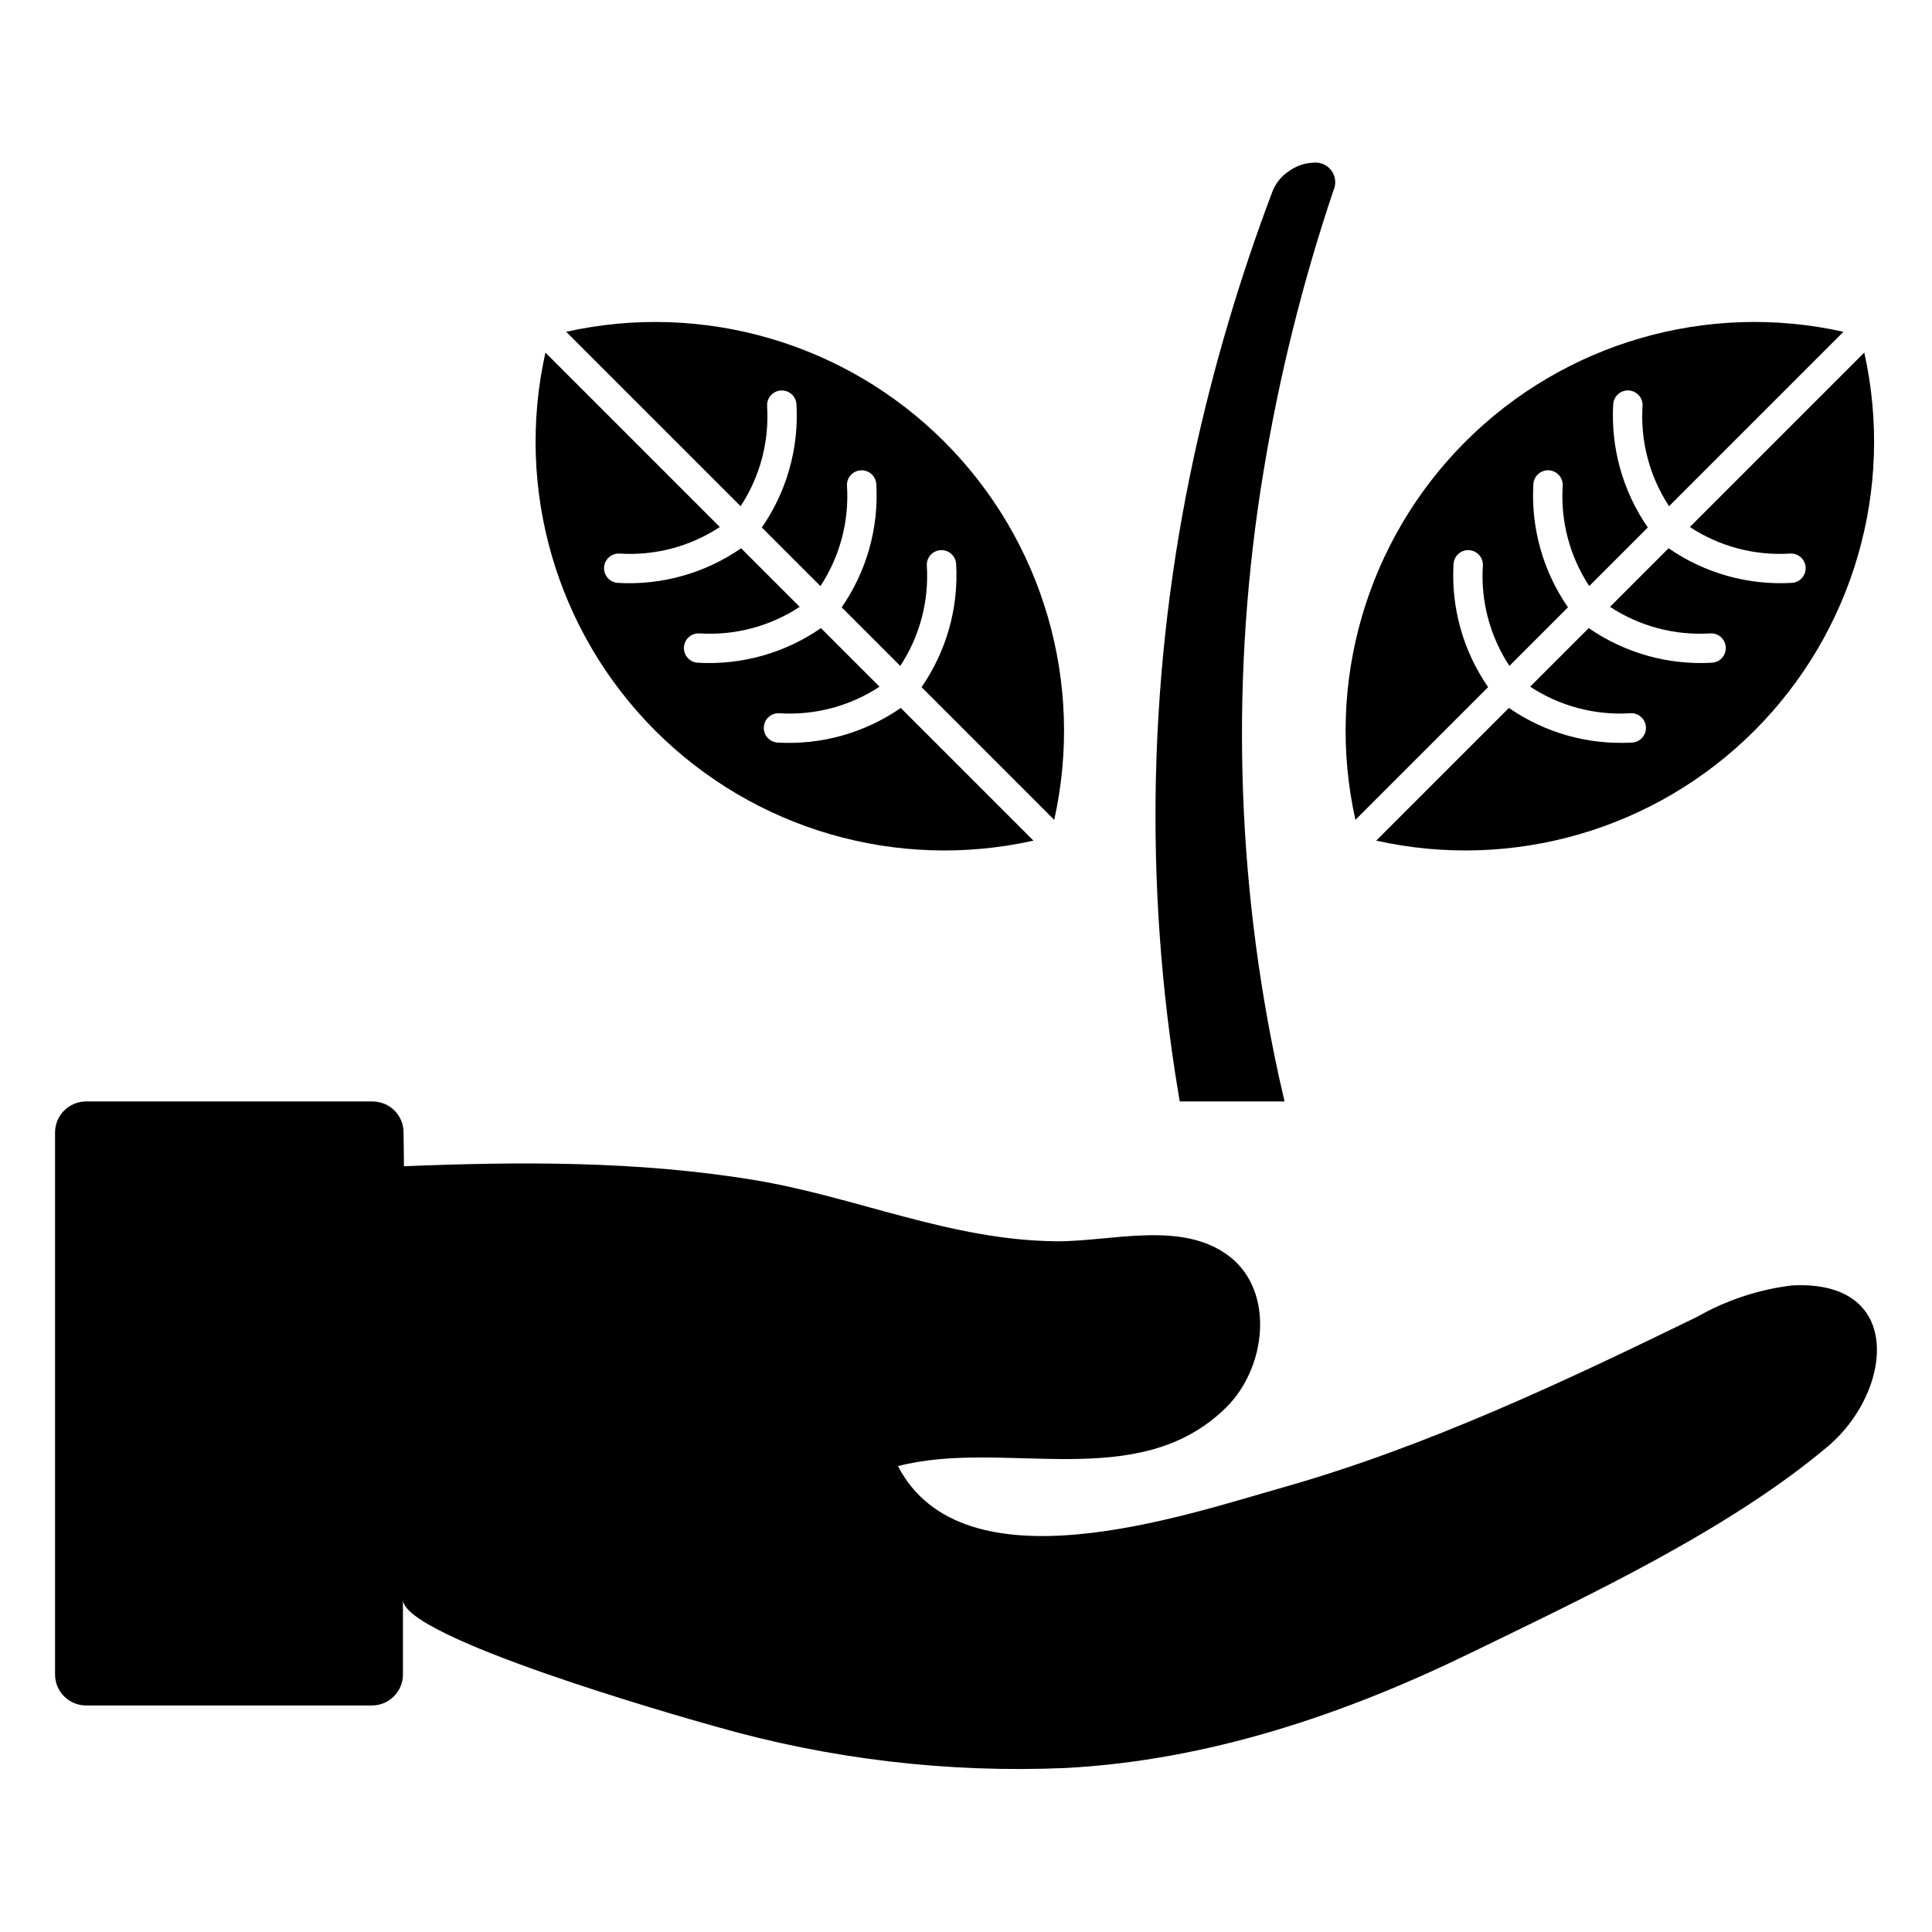
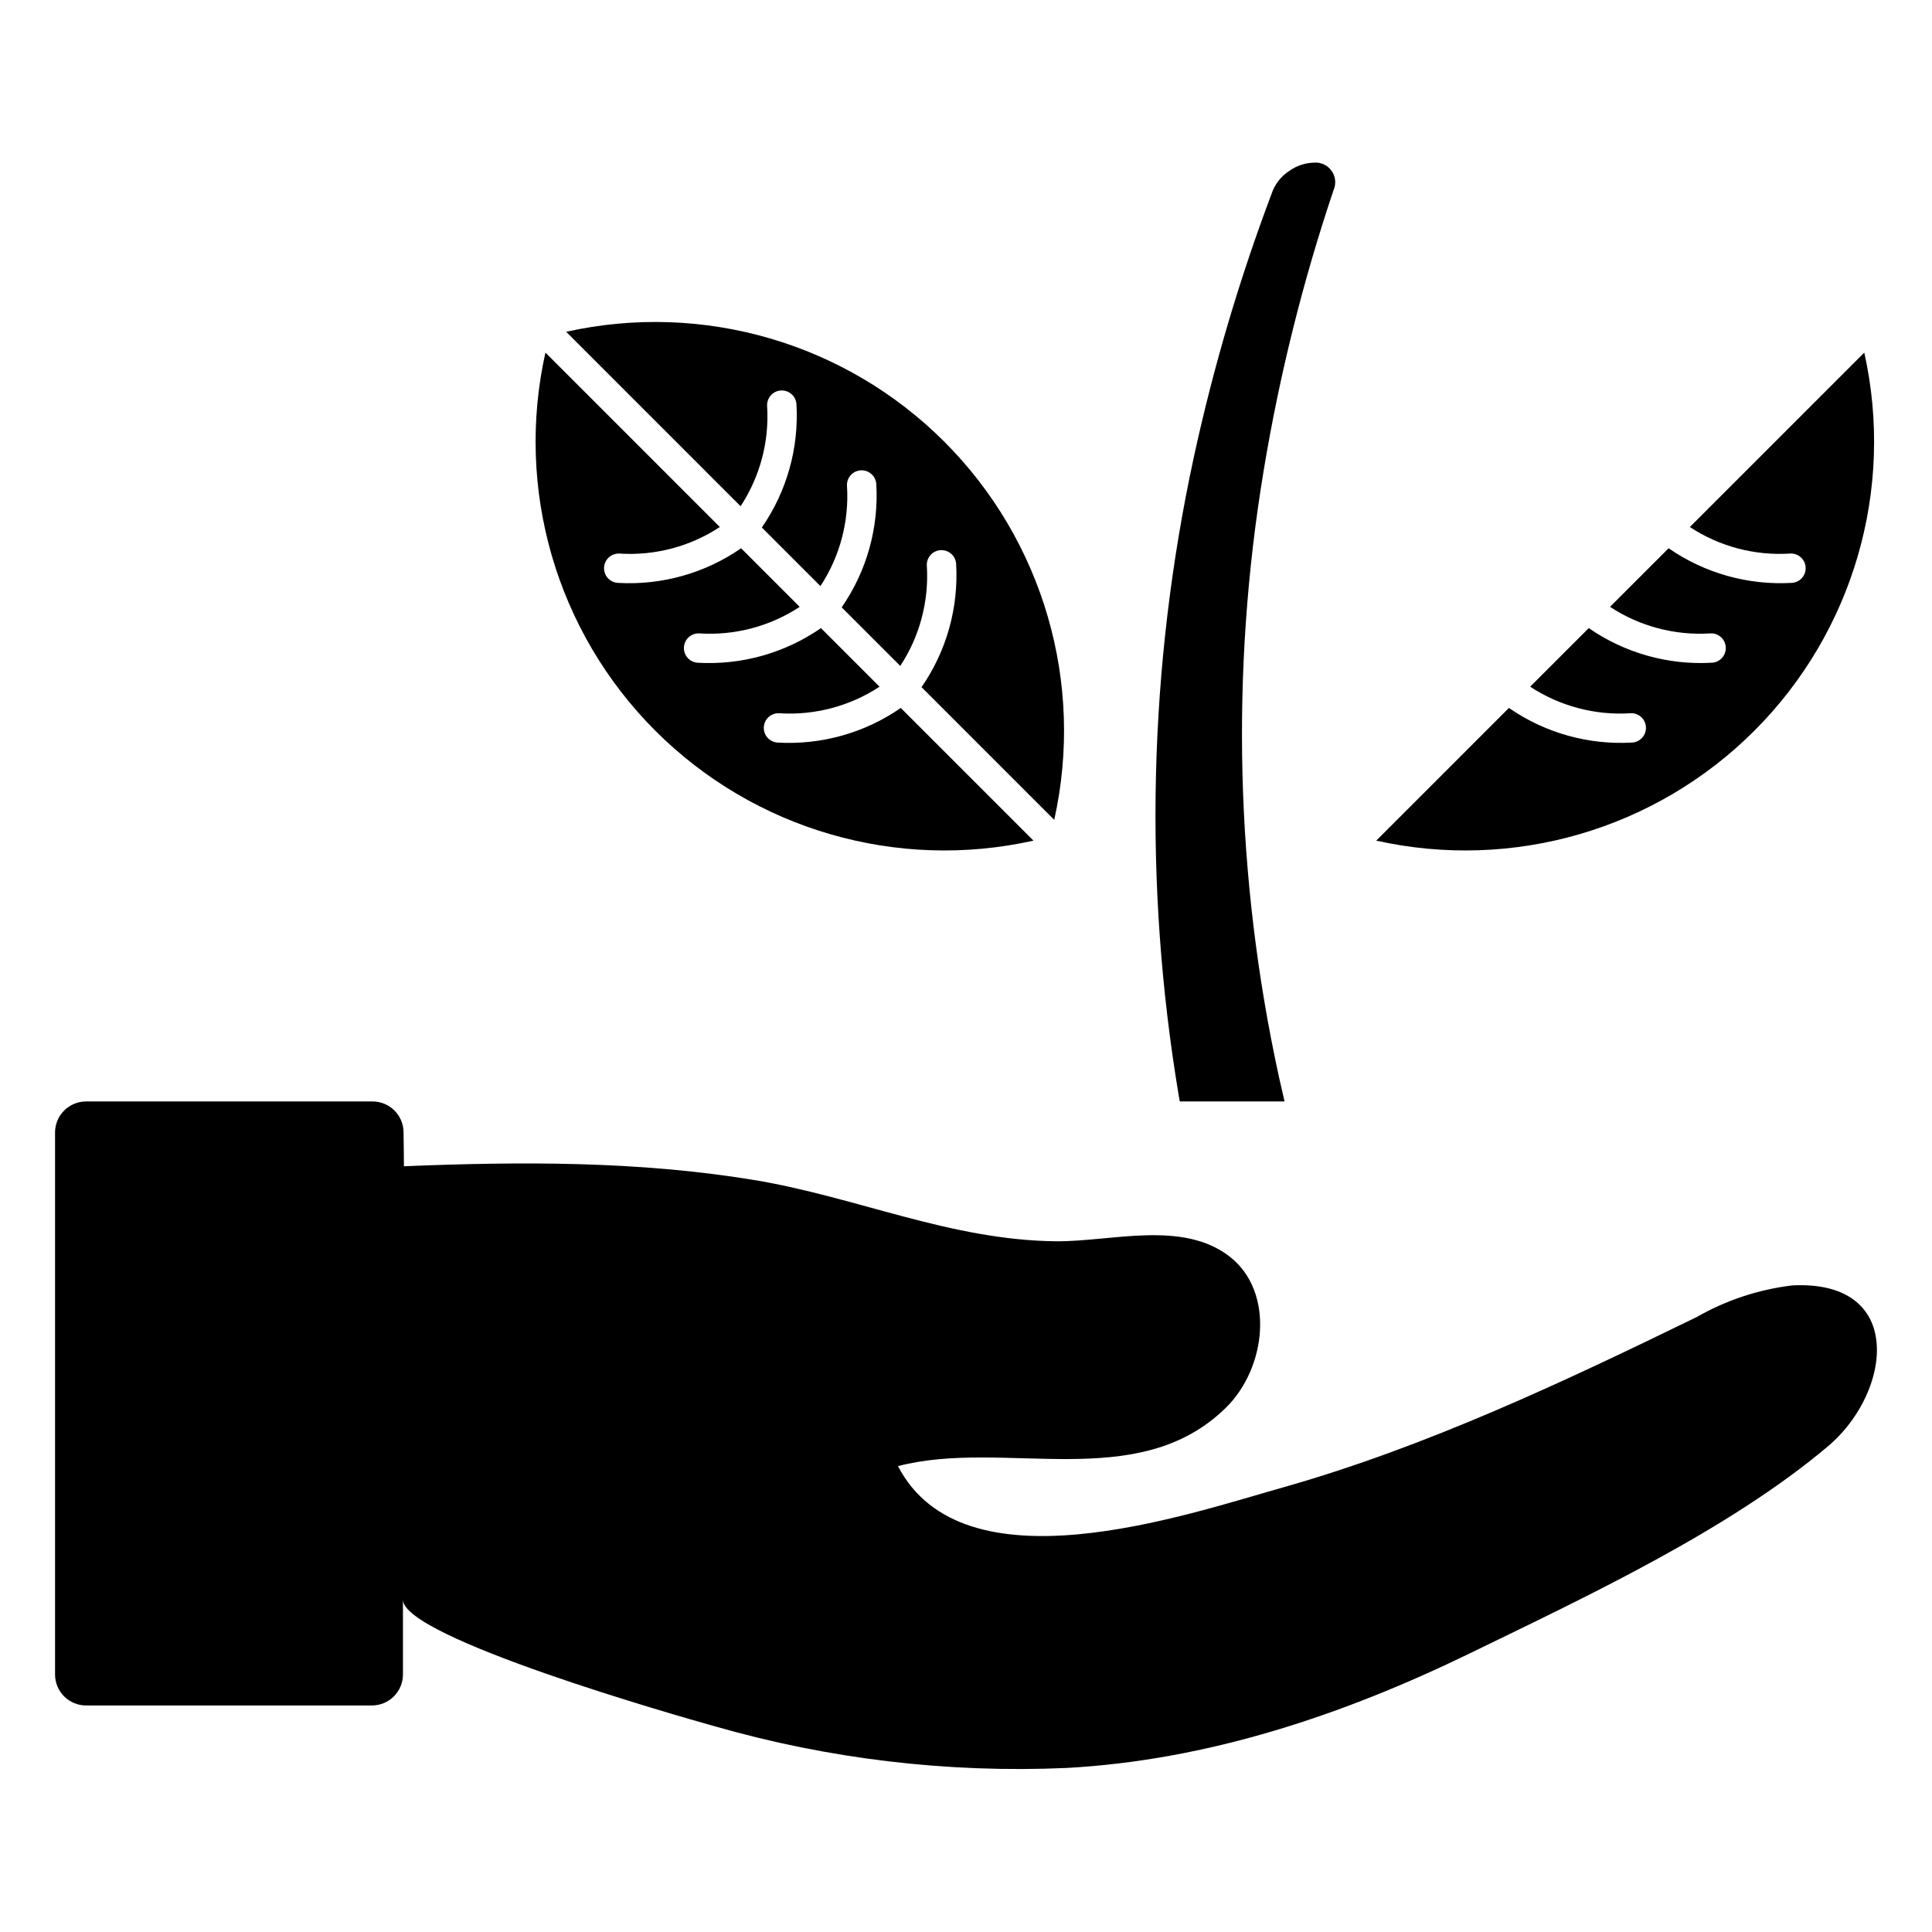
<svg xmlns="http://www.w3.org/2000/svg" fill="#000000" width="800px" height="800px" version="1.1" viewBox="144 144 512 512">
  <g>
    <path d="m640.71 496.45c-2.062-7.285-8.785-12.48-21.781-11.797-8.891 1.074-17.473 3.914-25.246 8.359-34.73 16.926-71.625 34.398-109.64 45.156-26.543 7.512-84.824 27.586-102.07-5.629 28.168-7.359 63.496 7.512 86.898-15.473 10.777-10.582 12.961-30.695 1.066-40.008-12.547-9.824-31.527-3.977-46.02-4.109-28.152-0.262-52.887-11.758-80.195-16.254-30.586-5.035-61.789-4.891-92.676-3.625-0.004-2.438-0.055-5.91-0.109-9.098h0.008c-0.078-4.484-3.734-8.074-8.219-8.074h-75.922c-2.176 0-4.266 0.867-5.809 2.406-1.539 1.543-2.406 3.633-2.406 5.812v143.63c0 2.18 0.867 4.269 2.406 5.812 1.543 1.539 3.633 2.406 5.809 2.406h75.762c4.539 0 8.219-3.68 8.219-8.219v-19.812c0 10.027 72.922 30.855 82.562 33.527 30.262 8.703 61.734 12.441 93.191 11.07 37.562-2.023 73.453-14.062 107.07-30.418 30.938-15.051 68.414-32.582 94.77-54.785 9.707-8.18 15.027-21.328 12.324-30.883z" />
    <path d="m347.3 251.64c-0.07-1.031 0.27-2.051 0.949-2.832 0.676-0.781 1.641-1.258 2.672-1.328 1.035-0.07 2.051 0.273 2.828 0.957 0.781 0.684 1.254 1.645 1.32 2.68 0.676 11.609-2.551 23.109-9.168 32.672l-0.004 0.004 15.527 15.527 0.004-0.004c5.152-7.844 7.621-17.148 7.035-26.516-0.074-1.031 0.266-2.051 0.945-2.828 0.68-0.781 1.641-1.258 2.672-1.328s2.051 0.273 2.828 0.957c0.777 0.68 1.254 1.645 1.32 2.676 0.676 11.609-2.551 23.109-9.168 32.672l-0.004 0.004 15.523 15.523 0.004-0.004c5.156-7.84 7.625-17.145 7.039-26.512-0.074-1.031 0.266-2.051 0.945-2.832 0.676-0.781 1.641-1.258 2.672-1.328 1.035-0.07 2.051 0.273 2.828 0.957 0.781 0.684 1.254 1.648 1.32 2.68 0.676 11.609-2.551 23.109-9.168 32.668l35.16 35.164c8.078-36.188-2.91-73.992-29.125-100.21-26.219-26.219-64.023-37.207-100.21-29.129l46.219 46.223c5.156-7.844 7.621-17.148 7.031-26.516z" />
    <path d="m417.88 366.78-35.164-35.164c-9.559 6.621-21.062 9.852-32.672 9.172-1.031-0.07-1.992-0.547-2.672-1.324-0.676-0.777-1.02-1.793-0.949-2.82 0.145-2.144 2-3.766 4.144-3.621 9.367 0.586 18.672-1.883 26.516-7.039l-15.523-15.527c-9.562 6.621-21.066 9.852-32.676 9.172-1.031-0.066-1.996-0.543-2.676-1.32-0.684-0.777-1.027-1.793-0.957-2.824 0.07-1.035 0.547-1.996 1.328-2.676 0.777-0.676 1.797-1.02 2.828-0.945 9.367 0.586 18.676-1.883 26.52-7.039l-15.527-15.527c-9.562 6.621-21.066 9.852-32.676 9.172-1.035-0.066-2-0.539-2.68-1.316-0.684-0.781-1.027-1.797-0.961-2.832 0.07-1.031 0.551-1.992 1.332-2.672 0.781-0.68 1.801-1.02 2.832-0.945 9.367 0.59 18.676-1.879 26.516-7.039l-46.219-46.223c-8.082 36.188 2.906 73.996 29.125 100.21s64.023 37.207 100.21 29.125z" />
-     <path d="m538.37 326.1c-6.617-9.559-9.844-21.059-9.168-32.668 0.07-1.031 0.543-1.996 1.32-2.676 0.777-0.684 1.797-1.027 2.828-0.957 1.031 0.07 1.992 0.547 2.672 1.328 0.68 0.781 1.02 1.797 0.949 2.828-0.59 9.367 1.879 18.672 7.035 26.512l0.004 0.004 15.523-15.523-0.004-0.004c-6.617-9.562-9.844-21.062-9.168-32.672 0.066-1.035 0.543-1.996 1.32-2.68s1.797-1.027 2.828-0.957c1.031 0.07 1.996 0.547 2.676 1.328s1.02 1.801 0.945 2.832c-0.59 9.367 1.879 18.672 7.031 26.516l0.004 0.004 15.527-15.527-0.004-0.004c-6.617-9.562-9.844-21.062-9.168-32.672 0.066-1.035 0.543-1.996 1.32-2.68s1.797-1.027 2.828-0.957c1.031 0.07 1.996 0.547 2.676 1.328 0.68 0.781 1.02 1.801 0.945 2.832-0.59 9.367 1.879 18.672 7.031 26.516l46.223-46.223c-36.188-8.078-73.992 2.91-100.21 29.129-26.219 26.215-37.207 64.02-29.129 100.21z" />
    <path d="m618.35 290.7c1.035-0.074 2.051 0.266 2.832 0.945 0.781 0.68 1.262 1.641 1.328 2.672 0.07 1.035-0.273 2.051-0.957 2.828-0.68 0.781-1.645 1.254-2.676 1.32-11.613 0.68-23.117-2.551-32.68-9.172l-15.527 15.527h0.004c7.844 5.156 17.148 7.625 26.516 7.039 1.031-0.074 2.051 0.266 2.832 0.945 0.777 0.68 1.254 1.641 1.324 2.676 0.07 1.031-0.273 2.047-0.953 2.824-0.684 0.777-1.645 1.254-2.68 1.32-11.609 0.68-23.113-2.551-32.676-9.172l-15.523 15.523v0.004c7.844 5.156 17.148 7.625 26.516 7.039 1.031-0.074 2.051 0.27 2.828 0.949 0.781 0.676 1.258 1.641 1.328 2.672s-0.273 2.047-0.957 2.824c-0.68 0.777-1.641 1.254-2.676 1.32-11.609 0.68-23.109-2.551-32.672-9.172l-35.164 35.164c36.188 8.082 73.996-2.906 100.21-29.125s37.203-64.027 29.125-100.21l-46.223 46.223c7.84 5.16 17.148 7.629 26.516 7.039z" />
    <path d="m456.66 435.9h27.762c-0.508-2.191-1.016-4.398-1.508-6.609v0.004c-11.508-52.824-12.871-107.36-4.012-160.69 4.168-25.18 10.352-49.984 18.488-74.176 0.762-1.691 0.566-3.66-0.512-5.168-1.082-1.508-2.879-2.328-4.727-2.156-2.332 0.074-4.59 0.836-6.484 2.191-1.957 1.27-3.484 3.102-4.383 5.258-8.699 22.965-15.684 46.547-20.895 70.547-12.047 55.645-13.406 113.07-4.012 169.22 0.086 0.527 0.191 1.055 0.281 1.578z" />
  </g>
</svg>